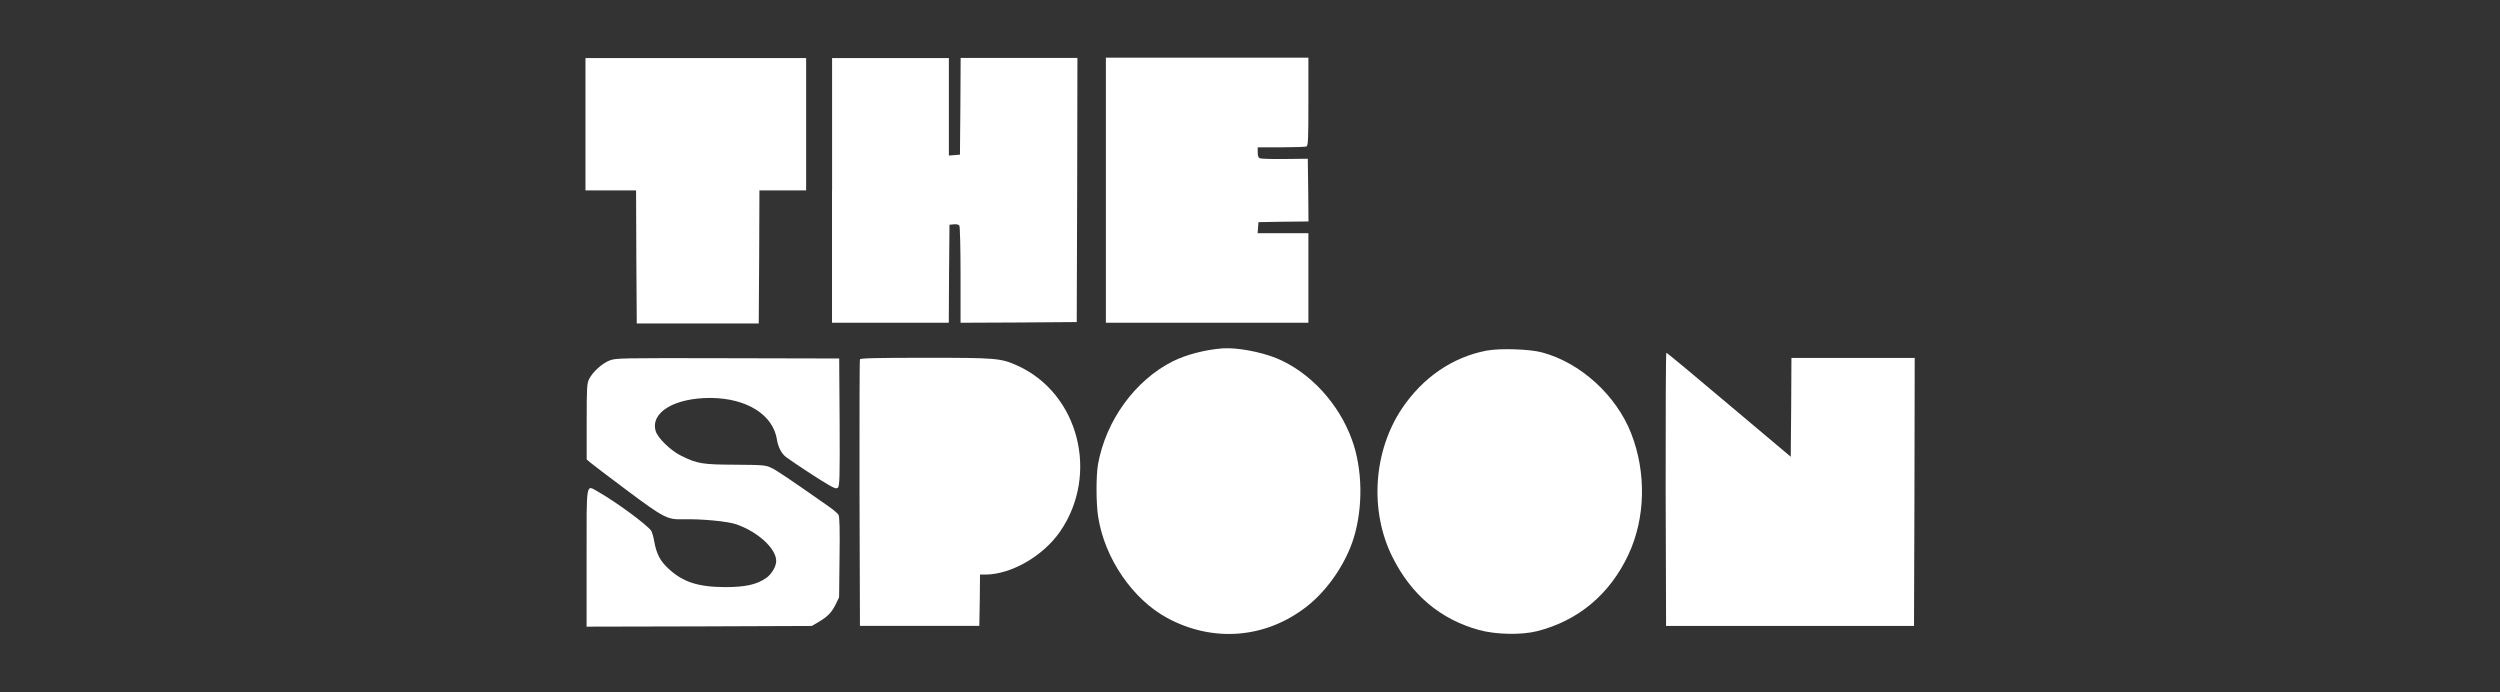
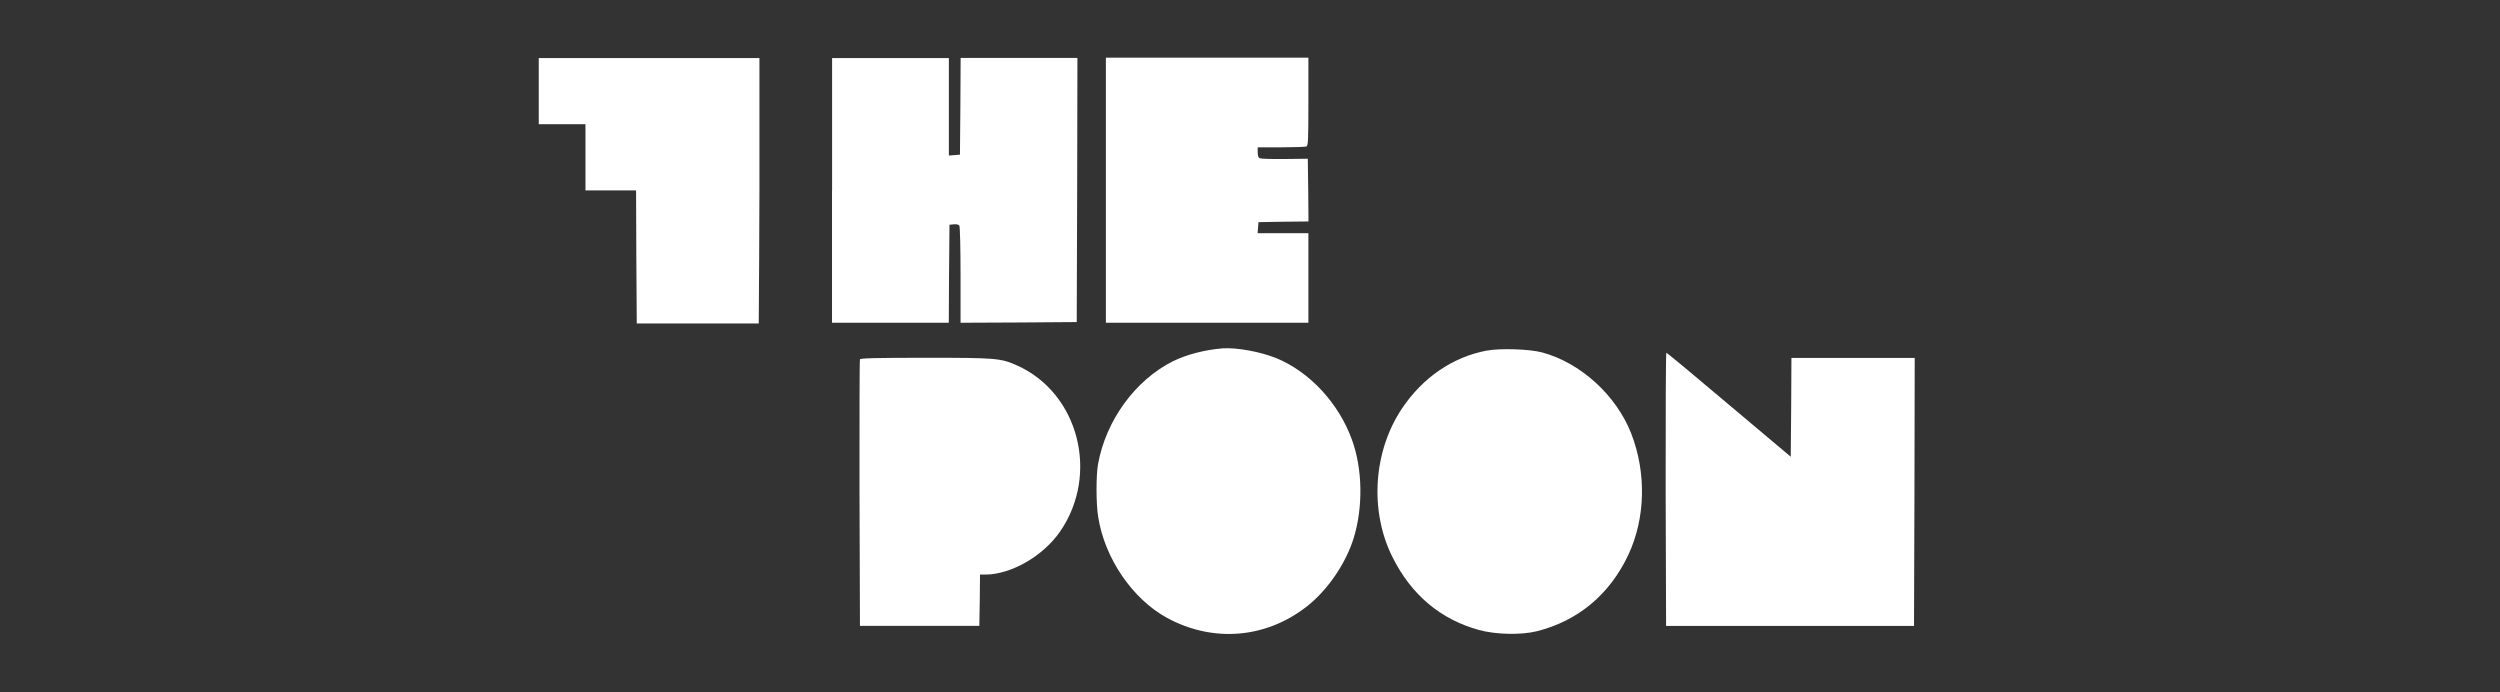
<svg xmlns="http://www.w3.org/2000/svg" id="svg3792" viewBox="0 0 289 80">
  <rect x="0" y="0" width="289" height="80" fill="#333333" stroke="none" />
  <defs>
    <style>.cls-1{fill:#fff;}</style>
  </defs>
-   <path class="cls-1" d="m67.68,14.36v7.65h5.85l.03,7.68.05,7.7h14.1l.05-7.7.03-7.68h5.4V6.71h-25.51v7.65Z" />
+   <path class="cls-1" d="m67.68,14.36v7.65h5.85l.03,7.68.05,7.7h14.1l.05-7.7.03-7.68V6.71h-25.51v7.65Z" />
  <path class="cls-1" d="m96.18,22.01v15.3h13.5l.03-5.67.05-5.66.51-.05c.3-.03.56.03.63.15.08.11.14,2.67.14,5.72v5.51l6.72-.03,6.71-.05.05-15.27.03-15.26h-13.5l-.03,5.58-.05,5.6-.63.05-.65.05V6.71h-13.5v15.3Z" />
  <path class="cls-1" d="m127.84,22.01v15.3h23.41v-10.35h-5.87l.05-.65.05-.63,2.9-.05,2.88-.03-.03-3.63-.05-3.62-2.63.03c-1.46.02-2.75-.02-2.9-.08-.18-.06-.26-.26-.26-.68v-.59h2.69c1.49,0,2.79-.05,2.93-.09.21-.08.24-.68.24-5.18v-5.09h-23.41v15.3Z" />
  <path class="cls-1" d="m141.35,40.27c-2,.15-4.22.72-5.78,1.5-4.35,2.19-7.73,6.84-8.64,11.9-.23,1.29-.23,4.58.02,6.08.74,4.77,3.96,9.5,7.95,11.67,5.34,2.91,11.51,2.39,16.25-1.38,2.37-1.88,4.44-4.94,5.34-7.85,1.1-3.59,1.02-8-.2-11.34-1.52-4.23-4.89-7.86-8.73-9.44-1.86-.75-4.56-1.25-6.21-1.14Z" />
  <path class="cls-1" d="m171.85,40.53c-3.93.75-7.38,3.11-9.78,6.69-3.32,4.95-3.77,11.85-1.1,17.18,2.18,4.37,5.55,7.2,10.01,8.43,1.94.53,4.88.59,6.68.14,4.77-1.2,8.42-4.25,10.58-8.84,1.98-4.23,2.1-9.48.32-14.04-1.74-4.43-5.87-8.16-10.29-9.35-1.46-.39-4.85-.5-6.41-.21Z" />
  <path class="cls-1" d="m192.55,56.56l.05,15.8h28.66l.05-15.5.03-15.48h-14.25l-.03,5.72-.05,5.7-7.13-6c-3.92-3.32-7.17-6.02-7.25-6.02-.06,0-.09,7.11-.08,15.79Z" />
-   <path class="cls-1" d="m70.47,41.67c-.86.33-1.94,1.31-2.36,2.13-.26.51-.29.92-.29,4.94v4.37l.42.36c.23.2,2.13,1.64,4.23,3.21,4.26,3.18,4.67,3.39,6.45,3.35,2.15-.06,5.15.23,6.17.57,2.52.87,4.64,2.81,4.64,4.25,0,.63-.54,1.55-1.17,1.97-1.1.77-2.43,1.05-4.76,1.05-3.12-.02-4.86-.59-6.51-2.12-.98-.9-1.4-1.71-1.67-3.21-.09-.54-.26-1.08-.35-1.2-.6-.78-4.08-3.33-6.12-4.49-1.44-.81-1.34-1.41-1.34,7.65v7.94l13.02-.03,13.01-.05.71-.41c1.11-.66,1.58-1.13,2.03-2.04l.42-.86.05-4.61c.05-3.14,0-4.7-.11-4.91-.09-.17-.59-.6-1.11-.96-4.53-3.18-6.09-4.23-6.69-4.5-.63-.3-.96-.33-4.14-.35-3.81-.02-4.37-.11-6.21-1.01-1.25-.6-2.78-2.09-3-2.9-.6-2.15,2.18-3.81,6.32-3.81,4.2.02,7.28,1.94,7.71,4.85.14.86.54,1.62,1.07,2,.96.71,4.08,2.75,4.89,3.2.71.41.9.47,1.08.32.2-.17.23-1.22.2-7.56l-.05-7.37-12.9-.03c-12.44-.03-12.93-.02-13.64.26Z" />
  <path class="cls-1" d="m99.41,41.55c-.05.11-.06,7.08-.05,15.5l.05,15.3h13.8l.05-2.97.03-2.96h.65c2.97-.02,6.66-2.15,8.61-4.98,4.56-6.62,2.15-15.98-4.95-19.18-1.92-.86-2.39-.9-10.61-.9-5.87,0-7.53.05-7.58.18Z" />
</svg>